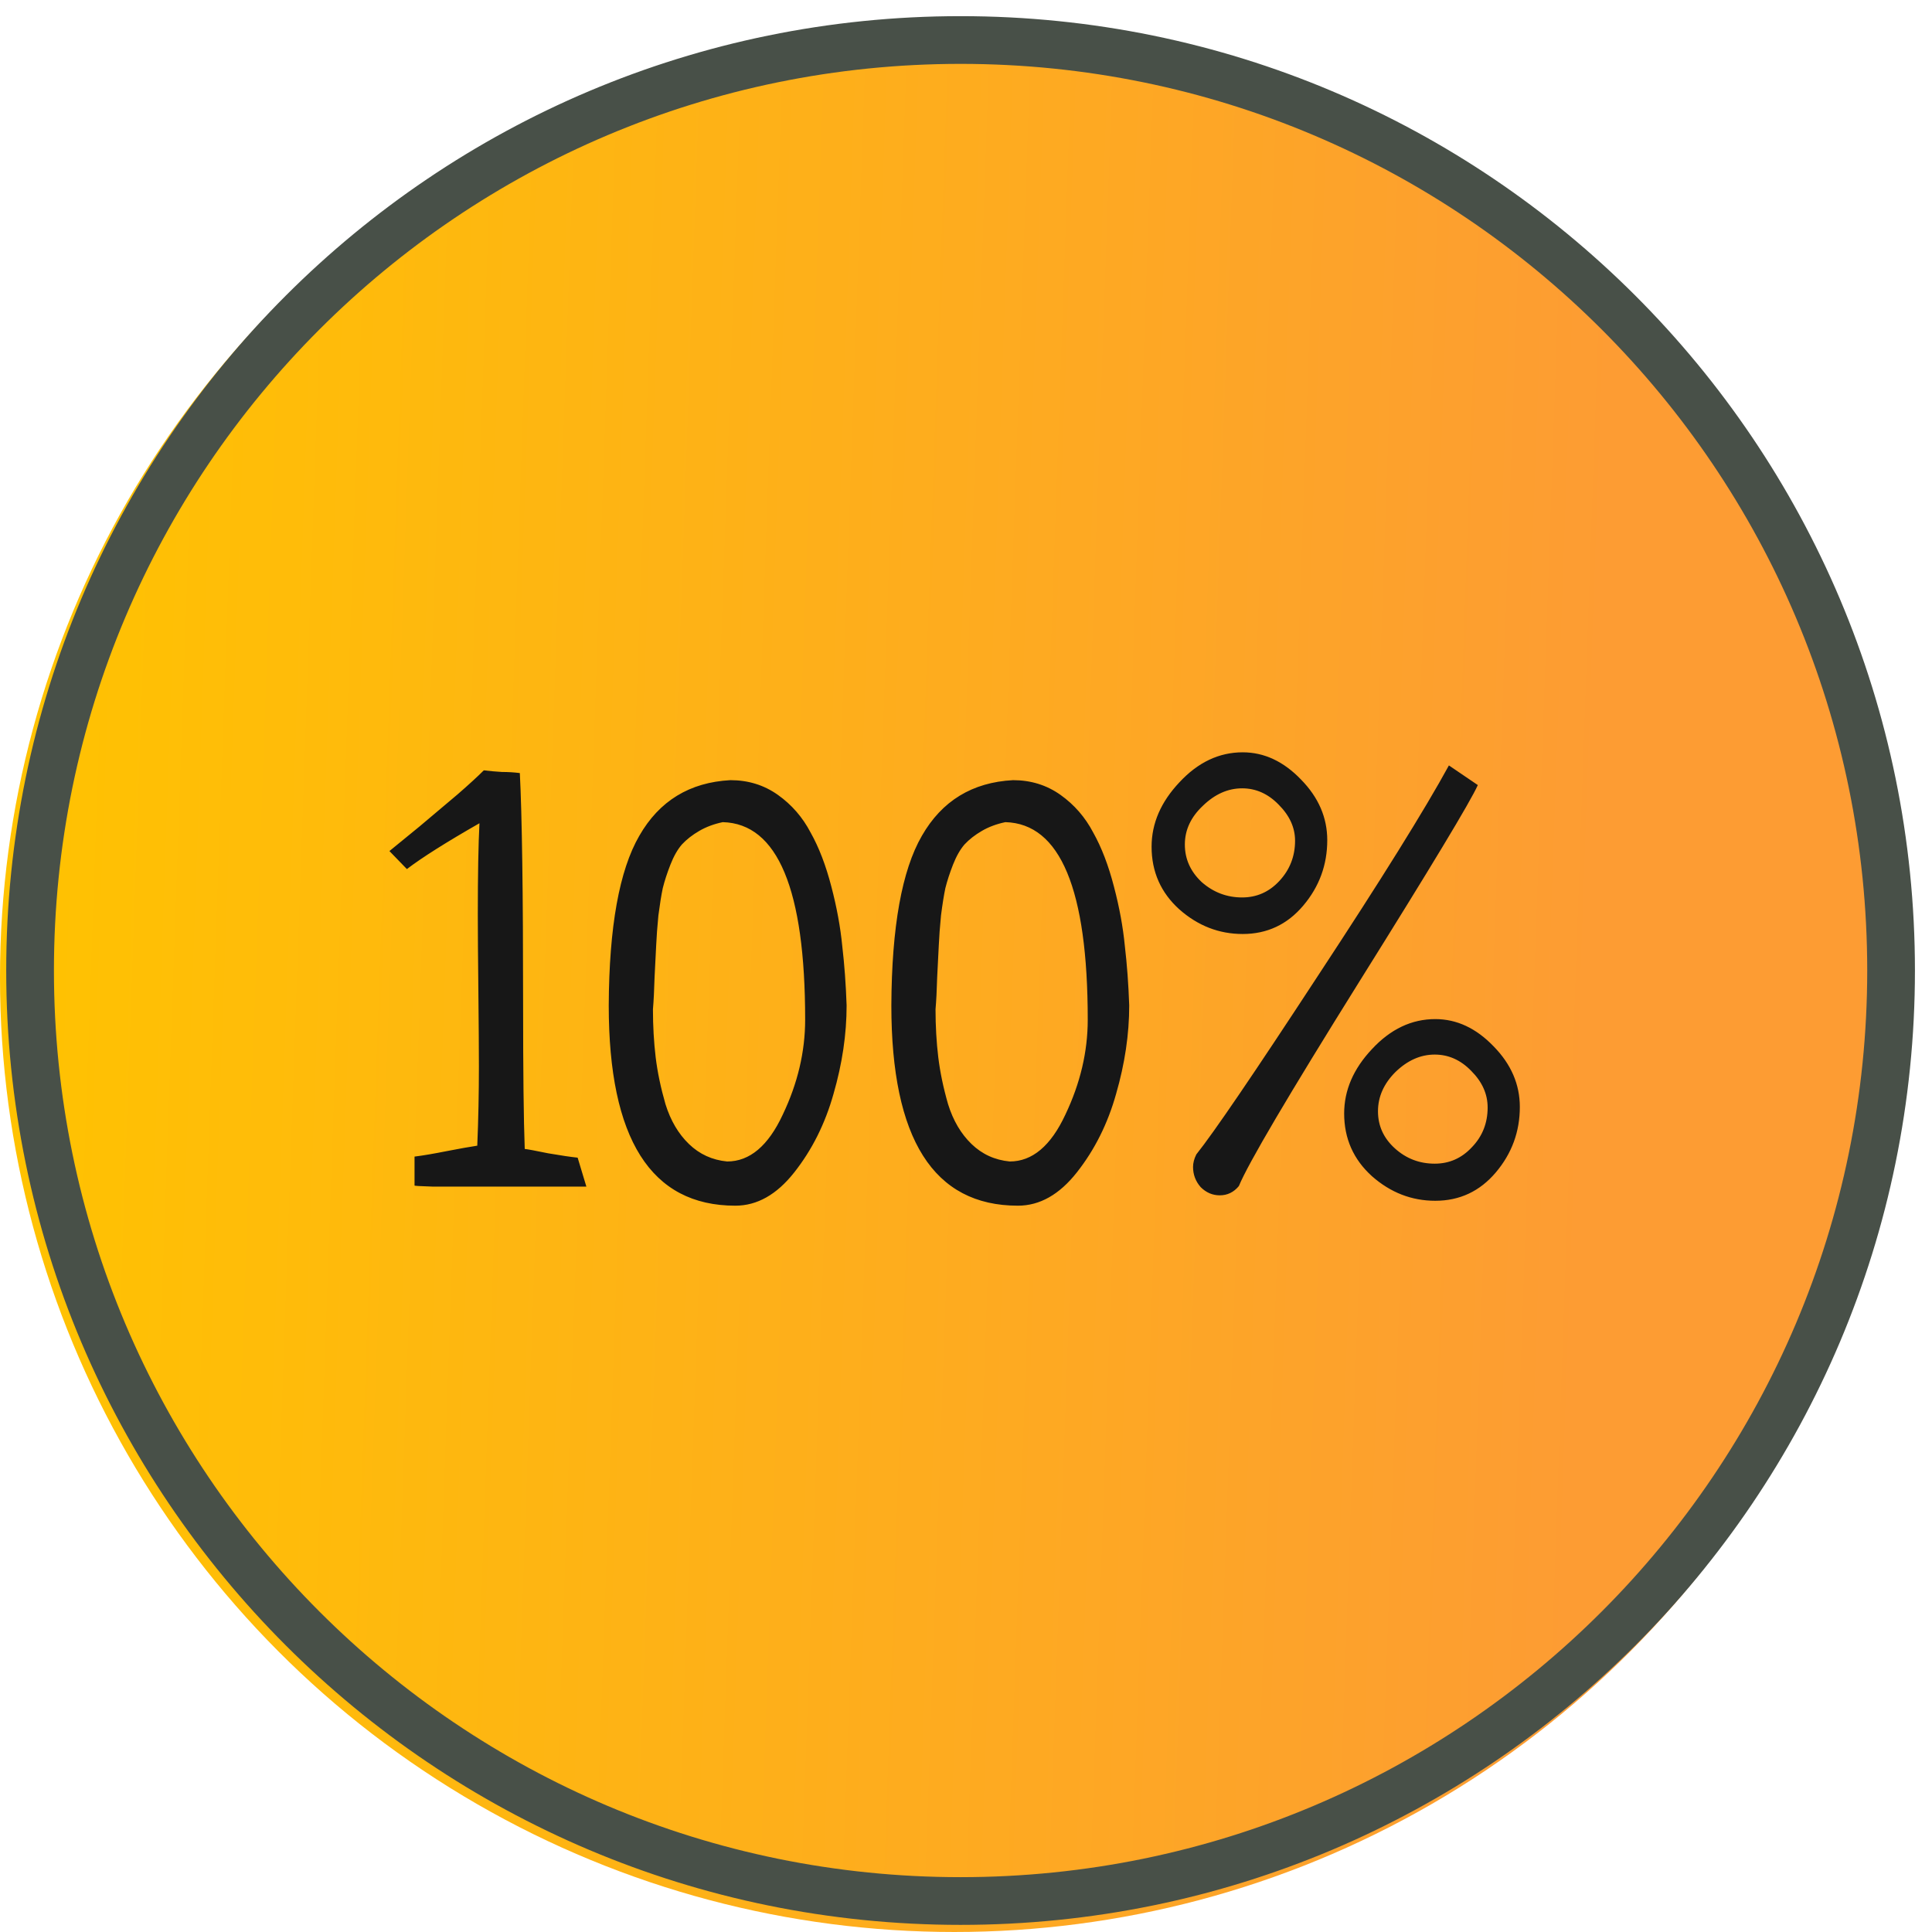
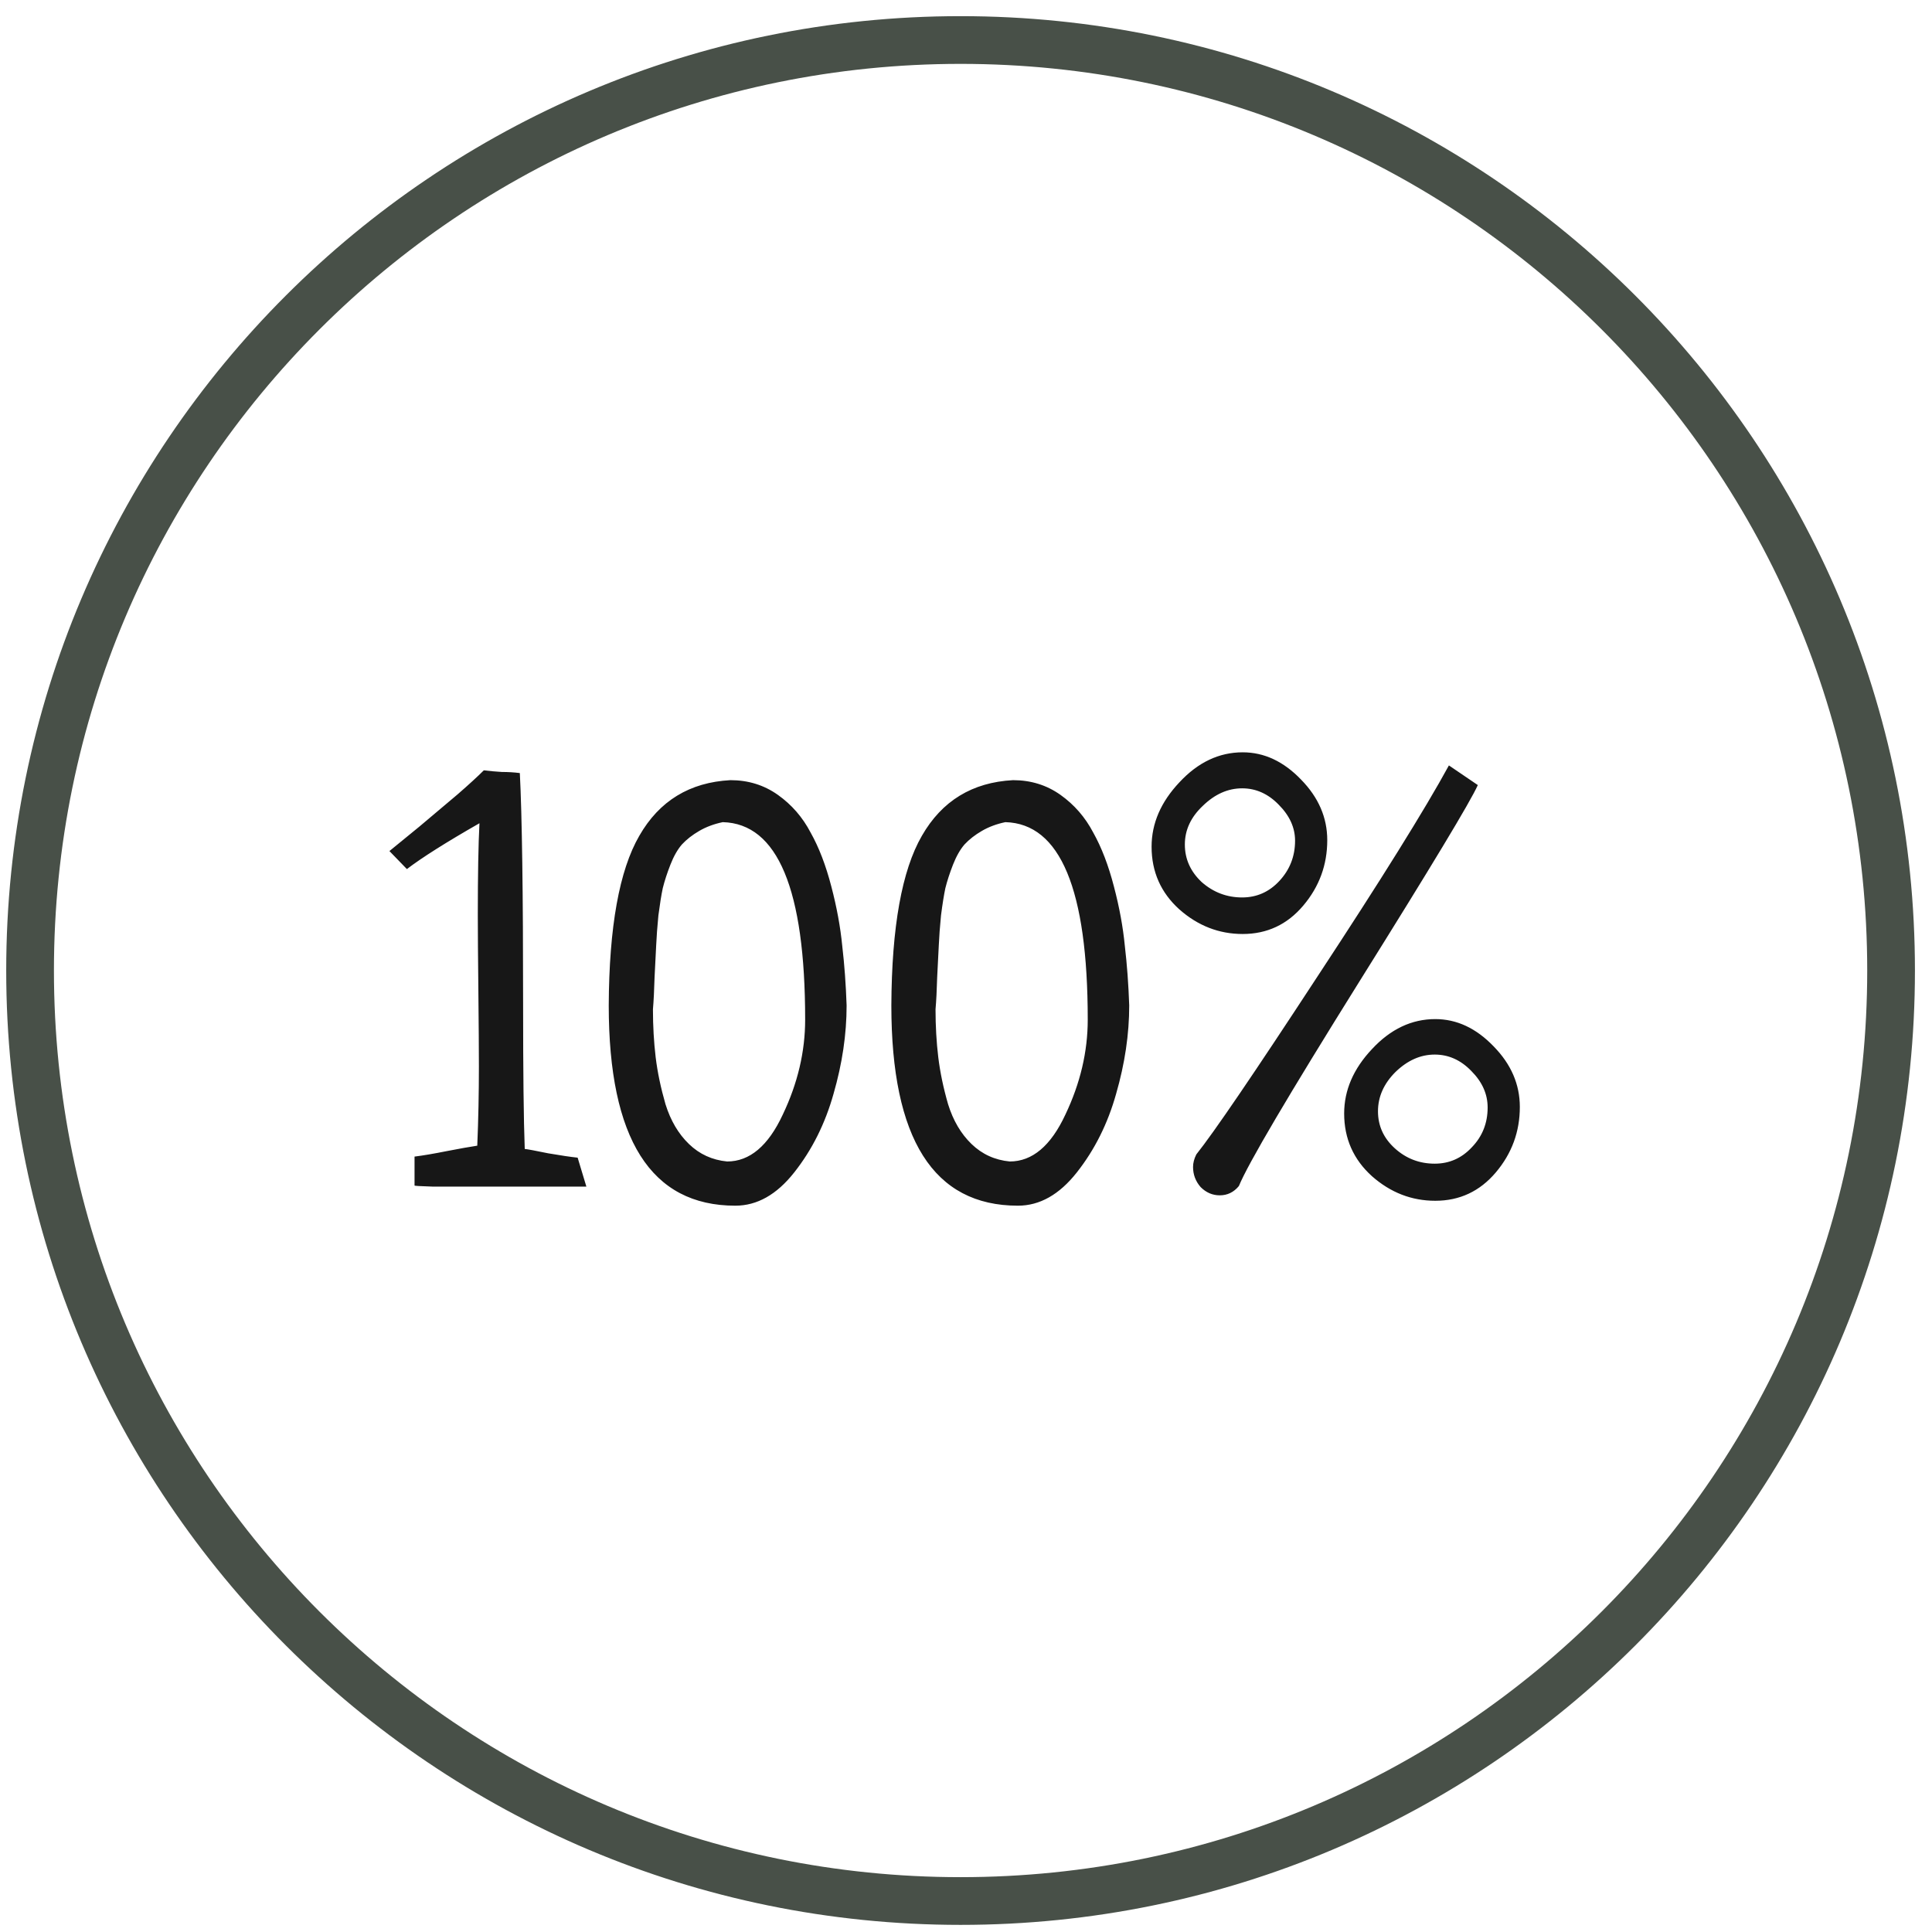
<svg xmlns="http://www.w3.org/2000/svg" width="83" height="83" viewBox="0 0 83 83" fill="none">
-   <circle cx="41" cy="42" r="41" fill="url(#paint0_linear)" />
-   <path d="M82.267 41.694C82.267 64.338 63.91 82.694 41.267 82.694C18.623 82.694 0.267 64.338 0.267 41.694C0.267 19.05 18.623 0.694 41.267 0.694C63.91 0.694 82.267 19.05 82.267 41.694ZM2.317 41.694C2.317 63.206 19.755 80.644 41.267 80.644C62.778 80.644 80.217 63.206 80.217 41.694C80.217 20.183 62.778 2.744 41.267 2.744C19.755 2.744 2.317 20.183 2.317 41.694Z" fill="#485048" />
+   <path d="M82.267 41.694C82.267 64.338 63.91 82.694 41.267 82.694C18.623 82.694 0.267 64.338 0.267 41.694C0.267 19.05 18.623 0.694 41.267 0.694C63.91 0.694 82.267 19.05 82.267 41.694ZM2.317 41.694C2.317 63.206 19.755 80.644 41.267 80.644C62.778 80.644 80.217 63.206 80.217 41.694C80.217 20.183 62.778 2.744 41.267 2.744C19.755 2.744 2.317 20.183 2.317 41.694" fill="#485048" />
  <path d="M17.809 50.93V49.688C18.184 49.641 18.645 49.562 19.191 49.453C19.754 49.344 20.191 49.266 20.504 49.219C20.551 48.094 20.574 46.961 20.574 45.82C20.574 45.102 20.566 44.023 20.551 42.586C20.535 41.133 20.527 40.039 20.527 39.305C20.527 37.57 20.551 36.258 20.598 35.367C19.176 36.18 18.137 36.836 17.48 37.336L16.73 36.562C16.98 36.359 17.41 36.008 18.02 35.508C18.629 34.992 19.176 34.531 19.66 34.125C20.145 33.703 20.52 33.359 20.785 33.094C21.035 33.125 21.293 33.148 21.559 33.164C21.824 33.164 22.082 33.18 22.332 33.211C22.426 35.023 22.473 38.344 22.473 43.172C22.473 46.047 22.496 48.109 22.543 49.359C22.684 49.375 23.02 49.438 23.551 49.547C24.098 49.641 24.52 49.703 24.816 49.734L25.191 50.977C24.41 50.977 23.73 50.977 23.152 50.977C22.574 50.977 21.801 50.977 20.832 50.977C19.879 50.977 19.129 50.977 18.582 50.977C18.051 50.961 17.793 50.945 17.809 50.93ZM26.152 43.195C26.168 39.82 26.605 37.391 27.465 35.906C28.324 34.406 29.629 33.609 31.379 33.516C32.145 33.516 32.824 33.727 33.418 34.148C34.012 34.57 34.48 35.109 34.824 35.766C35.184 36.406 35.48 37.18 35.715 38.086C35.949 38.977 36.105 39.828 36.184 40.641C36.277 41.438 36.34 42.289 36.371 43.195C36.371 44.43 36.184 45.695 35.809 46.992C35.449 48.273 34.887 49.398 34.121 50.367C33.371 51.32 32.527 51.797 31.59 51.797C27.965 51.797 26.152 48.93 26.152 43.195ZM31.051 35.32C30.676 35.398 30.34 35.523 30.043 35.695C29.746 35.867 29.496 36.062 29.293 36.281C29.105 36.5 28.941 36.789 28.801 37.148C28.66 37.508 28.551 37.844 28.473 38.156C28.41 38.453 28.348 38.844 28.285 39.328C28.238 39.812 28.207 40.234 28.191 40.594C28.176 40.938 28.152 41.398 28.121 41.977C28.105 42.539 28.082 43 28.051 43.359C28.051 44.078 28.09 44.766 28.168 45.422C28.246 46.062 28.387 46.734 28.59 47.438C28.809 48.141 29.145 48.711 29.598 49.148C30.051 49.586 30.598 49.836 31.238 49.898C32.207 49.898 33.004 49.227 33.629 47.883C34.27 46.539 34.59 45.18 34.59 43.805C34.59 38.211 33.41 35.383 31.051 35.32ZM38.293 43.195C38.309 39.82 38.746 37.391 39.605 35.906C40.465 34.406 41.77 33.609 43.52 33.516C44.285 33.516 44.965 33.727 45.559 34.148C46.152 34.57 46.621 35.109 46.965 35.766C47.324 36.406 47.621 37.18 47.855 38.086C48.09 38.977 48.246 39.828 48.324 40.641C48.418 41.438 48.48 42.289 48.512 43.195C48.512 44.43 48.324 45.695 47.949 46.992C47.59 48.273 47.027 49.398 46.262 50.367C45.512 51.32 44.668 51.797 43.73 51.797C40.105 51.797 38.293 48.93 38.293 43.195ZM43.191 35.32C42.816 35.398 42.48 35.523 42.184 35.695C41.887 35.867 41.637 36.062 41.434 36.281C41.246 36.5 41.082 36.789 40.941 37.148C40.801 37.508 40.691 37.844 40.613 38.156C40.551 38.453 40.488 38.844 40.426 39.328C40.379 39.812 40.348 40.234 40.332 40.594C40.316 40.938 40.293 41.398 40.262 41.977C40.246 42.539 40.223 43 40.191 43.359C40.191 44.078 40.23 44.766 40.309 45.422C40.387 46.062 40.527 46.734 40.73 47.438C40.949 48.141 41.285 48.711 41.738 49.148C42.191 49.586 42.738 49.836 43.379 49.898C44.348 49.898 45.145 49.227 45.77 47.883C46.41 46.539 46.73 45.18 46.73 43.805C46.73 38.211 45.551 35.383 43.191 35.32ZM62.246 32.883L63.488 33.727C63.176 34.43 61.48 37.242 58.402 42.164C55.34 47.07 53.613 50 53.223 50.953C53.004 51.219 52.73 51.352 52.402 51.352C52.09 51.352 51.816 51.234 51.582 51C51.363 50.75 51.254 50.461 51.254 50.133C51.254 49.961 51.301 49.781 51.395 49.594C52.145 48.656 53.879 46.109 56.598 41.953C59.332 37.797 61.215 34.773 62.246 32.883ZM57.746 47.836C57.746 46.836 58.145 45.914 58.941 45.07C59.738 44.211 60.645 43.781 61.66 43.781C62.582 43.781 63.418 44.172 64.168 44.953C64.918 45.719 65.293 46.586 65.293 47.555C65.293 48.617 64.949 49.555 64.262 50.367C63.574 51.18 62.707 51.586 61.66 51.586C60.645 51.586 59.738 51.234 58.941 50.531C58.145 49.812 57.746 48.914 57.746 47.836ZM61.637 45.305C61.027 45.305 60.465 45.555 59.949 46.055C59.449 46.555 59.199 47.117 59.199 47.742C59.199 48.367 59.441 48.898 59.926 49.336C60.41 49.773 60.98 49.992 61.637 49.992C62.262 49.992 62.793 49.758 63.23 49.289C63.684 48.82 63.91 48.25 63.91 47.578C63.91 47 63.676 46.477 63.207 46.008C62.754 45.539 62.23 45.305 61.637 45.305ZM49.473 36.375C49.473 35.375 49.871 34.453 50.668 33.609C51.465 32.75 52.371 32.32 53.387 32.32C54.309 32.32 55.145 32.711 55.895 33.492C56.645 34.258 57.02 35.125 57.02 36.094C57.02 37.156 56.676 38.094 55.988 38.906C55.301 39.719 54.434 40.125 53.387 40.125C52.371 40.125 51.465 39.773 50.668 39.07C49.871 38.352 49.473 37.453 49.473 36.375ZM53.363 33.867C52.754 33.867 52.191 34.117 51.676 34.617C51.16 35.102 50.902 35.656 50.902 36.281C50.902 36.906 51.145 37.445 51.629 37.898C52.129 38.336 52.707 38.555 53.363 38.555C53.988 38.555 54.52 38.32 54.957 37.852C55.41 37.367 55.637 36.789 55.637 36.117C55.637 35.555 55.402 35.039 54.934 34.57C54.48 34.102 53.957 33.867 53.363 33.867Z" fill="#171717" />
  <defs>
    <linearGradient id="paint0_linear" x1="4.98781e-07" y1="26.625" x2="79.16" y2="29.399" gradientUnits="userSpaceOnUse">
      <stop stop-color="#FFC300" />
      <stop offset="0.872" stop-color="#FD9C33" />
    </linearGradient>
  </defs>
</svg>